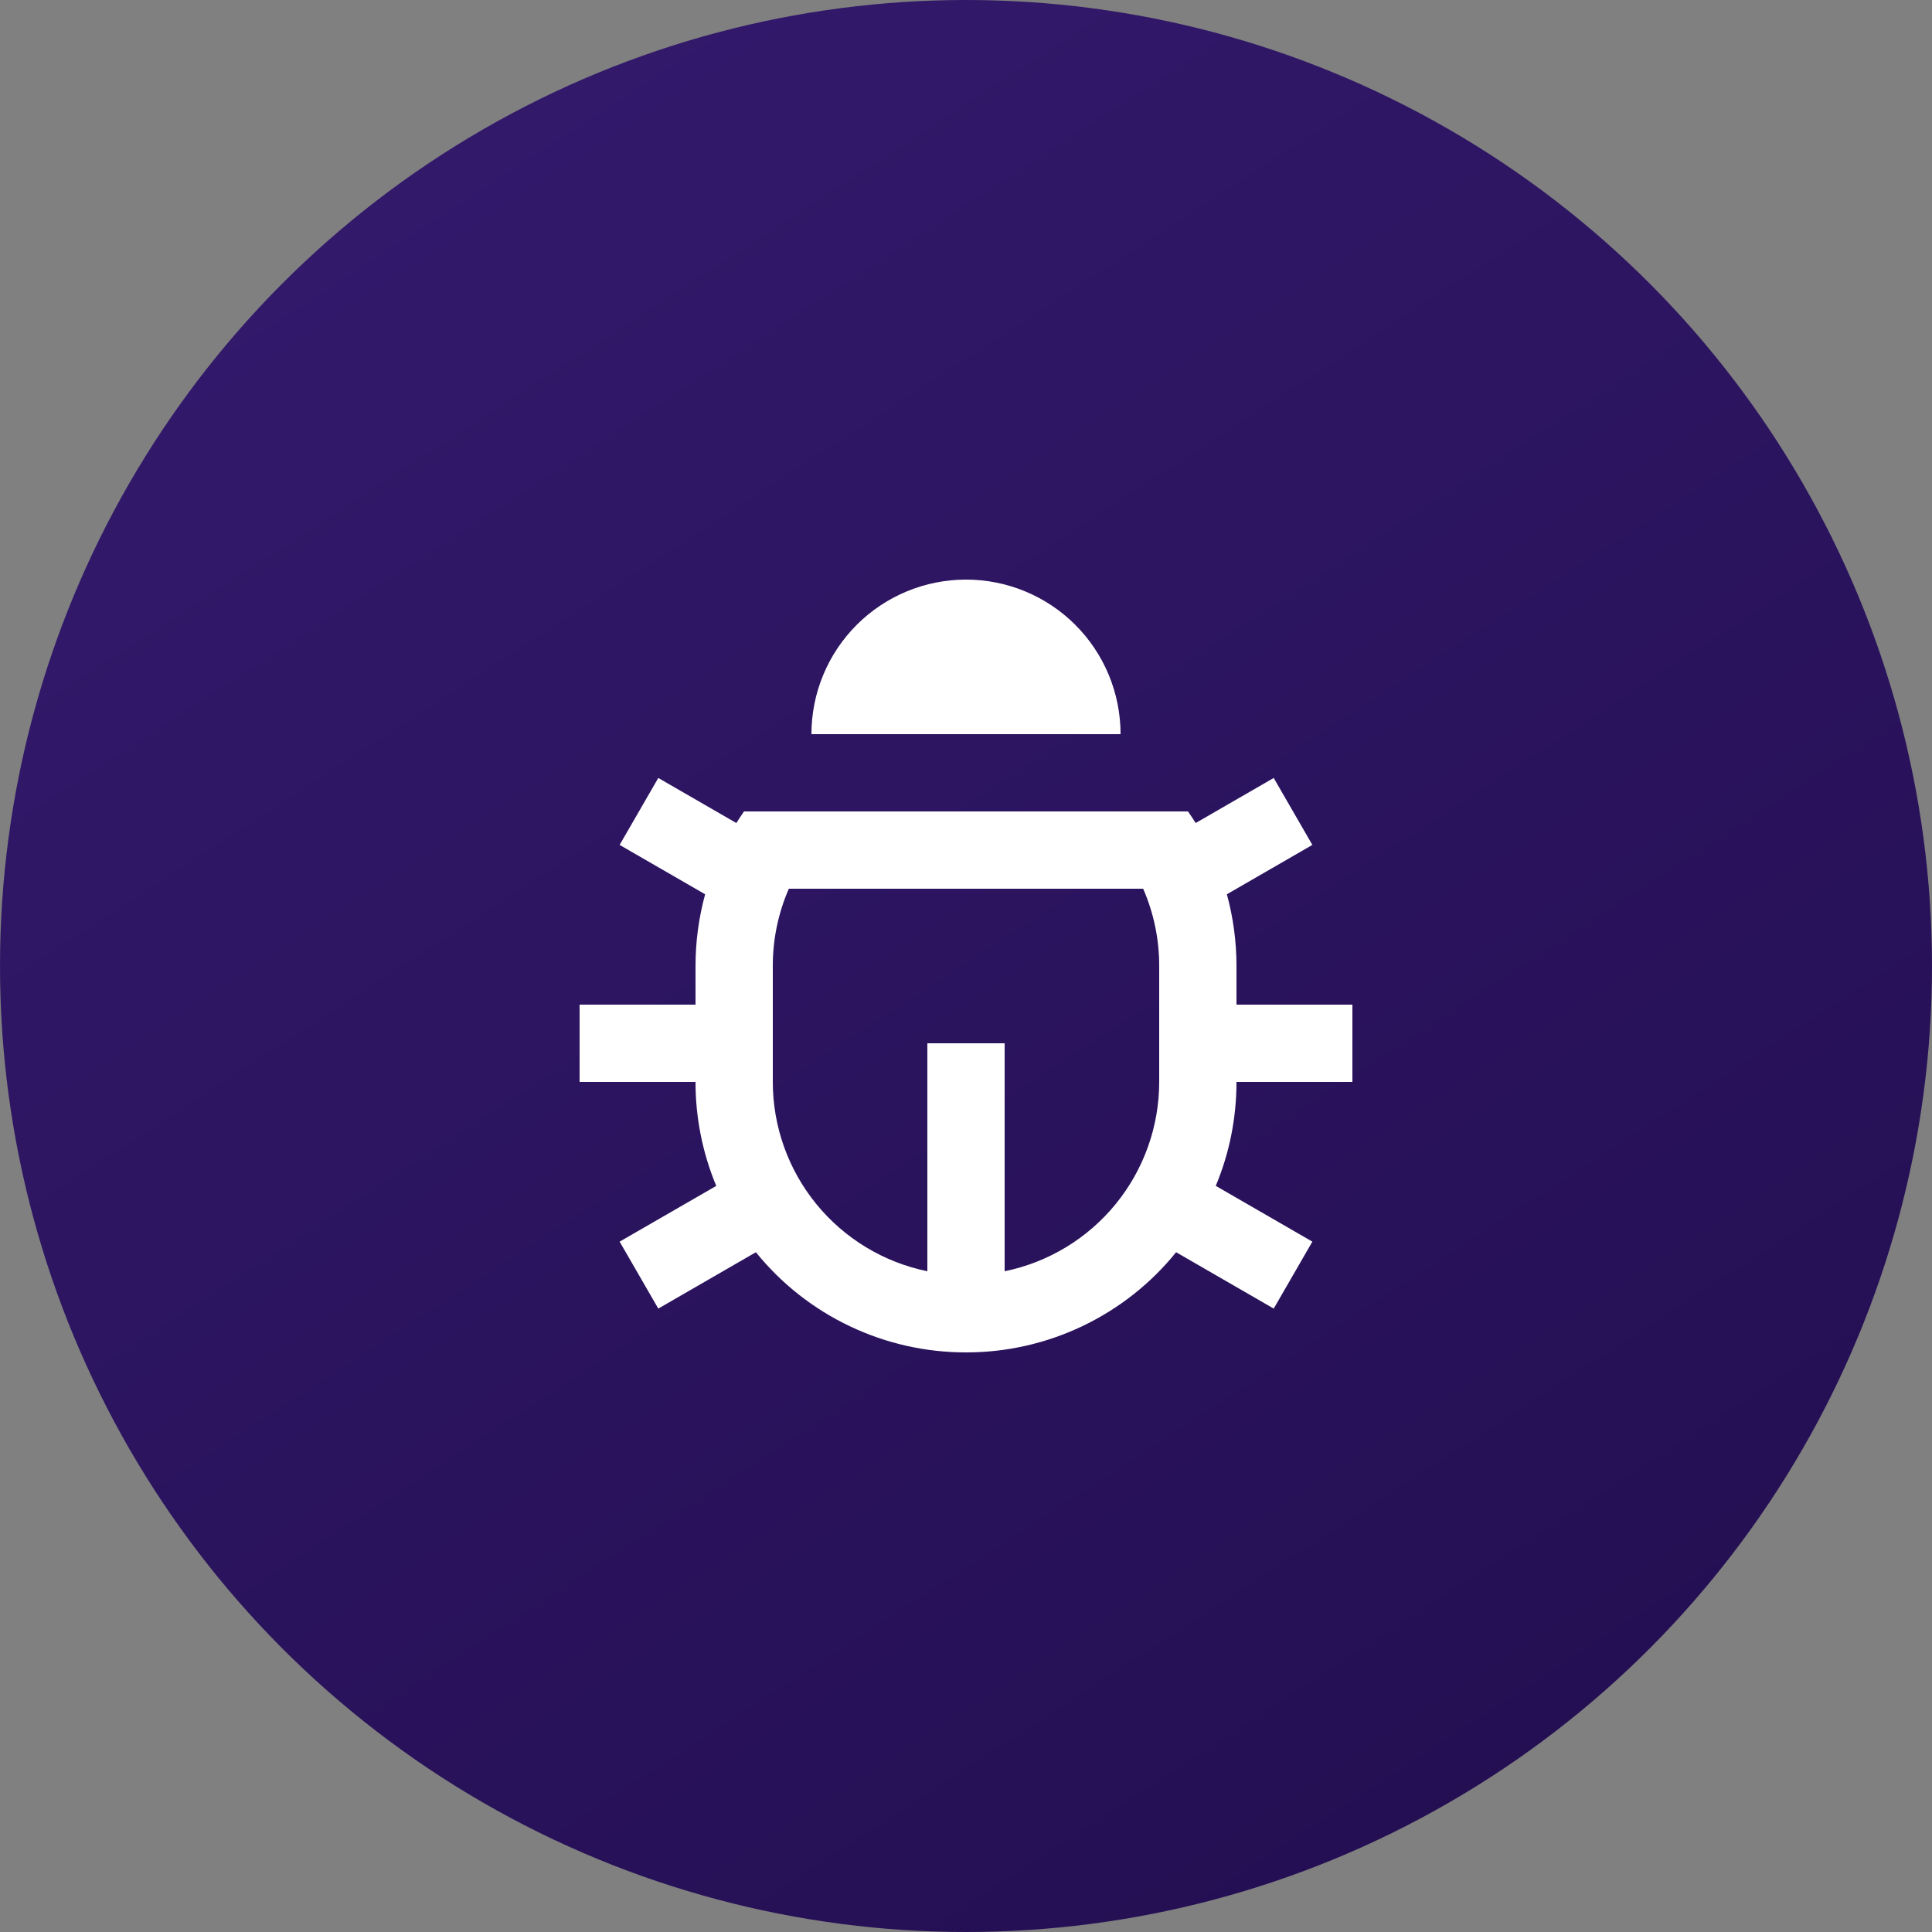
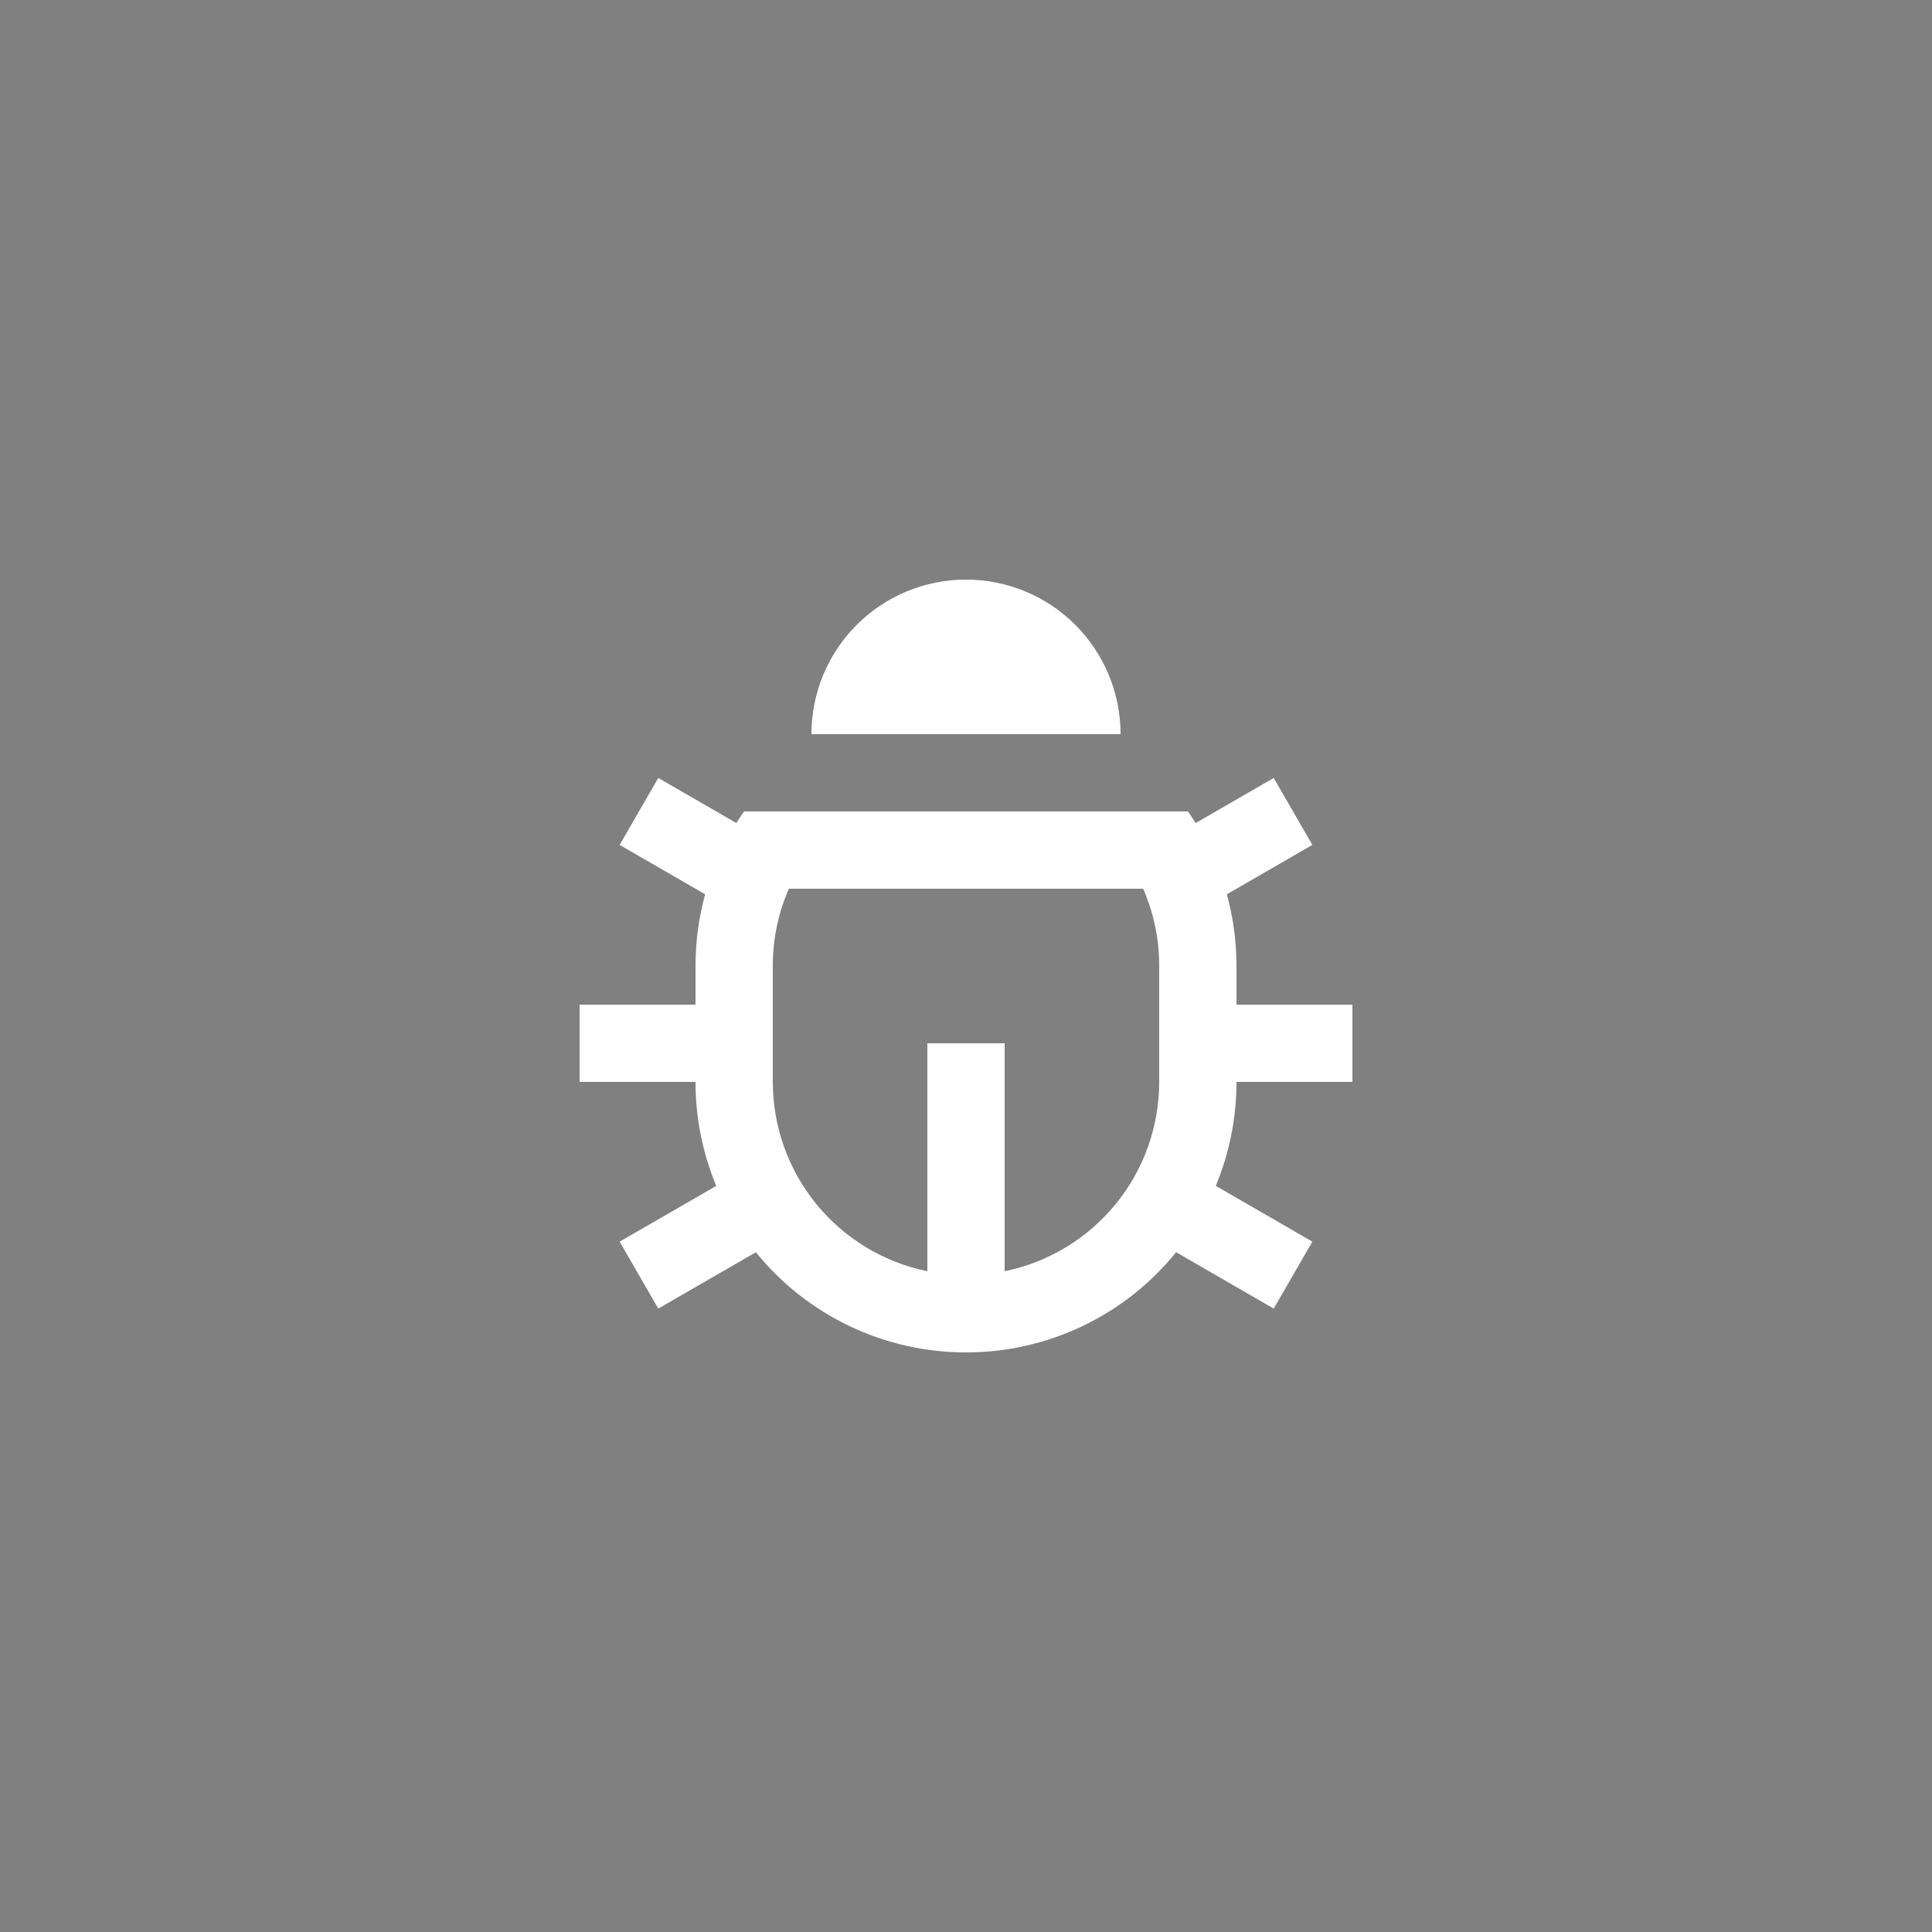
<svg xmlns="http://www.w3.org/2000/svg" width="40" height="40" viewBox="0 0 40 40" fill="none">
  <rect x="0" y="0" width="40" height="40" fill="#808080" stroke="none" />
-   <circle cx="20" cy="20" r="20" fill="url(#paint0_linear_52396_14438)" />
  <path d="M20.8 26.32C21.703 26.135 22.515 25.644 23.098 24.93C23.681 24.216 24 23.322 24 22.4V20C24.001 19.45 23.888 18.905 23.668 18.4H16.332C16.112 18.905 15.999 19.45 16 20V22.4C16 23.322 16.319 24.216 16.902 24.93C17.485 25.644 18.297 26.135 19.2 26.32V21.6H20.8V26.32ZM14.829 24.552C14.545 23.87 14.399 23.139 14.4 22.4H12V20.8H14.4V20C14.4 19.486 14.47 18.988 14.599 18.515L12.829 17.493L13.629 16.107L15.245 17.04C15.296 16.959 15.349 16.879 15.404 16.8H24.596C24.651 16.878 24.704 16.959 24.755 17.04L26.371 16.107L27.171 17.493L25.401 18.515C25.53 18.987 25.6 19.486 25.6 20V20.8H28V22.4H25.6C25.6 23.162 25.448 23.89 25.171 24.552L27.171 25.707L26.371 27.093L24.35 25.926C23.826 26.575 23.163 27.097 22.41 27.456C21.657 27.815 20.834 28.001 20 28C19.166 28.001 18.343 27.815 17.59 27.456C16.837 27.097 16.174 26.575 15.65 25.926L13.629 27.093L12.829 25.707L14.829 24.553V24.552ZM16.8 15.2C16.8 14.351 17.137 13.537 17.737 12.937C18.337 12.337 19.151 12 20 12C20.849 12 21.663 12.337 22.263 12.937C22.863 13.537 23.2 14.351 23.2 15.2H16.8Z" fill="white" />
  <defs>
    <linearGradient id="paint0_linear_52396_14438" x1="6.857" y1="3.429" x2="34.286" y2="45.714" gradientUnits="userSpaceOnUse">
      <stop stop-color="#33196B" />
      <stop offset="1" stop-color="#210D4E" />
    </linearGradient>
  </defs>
</svg>